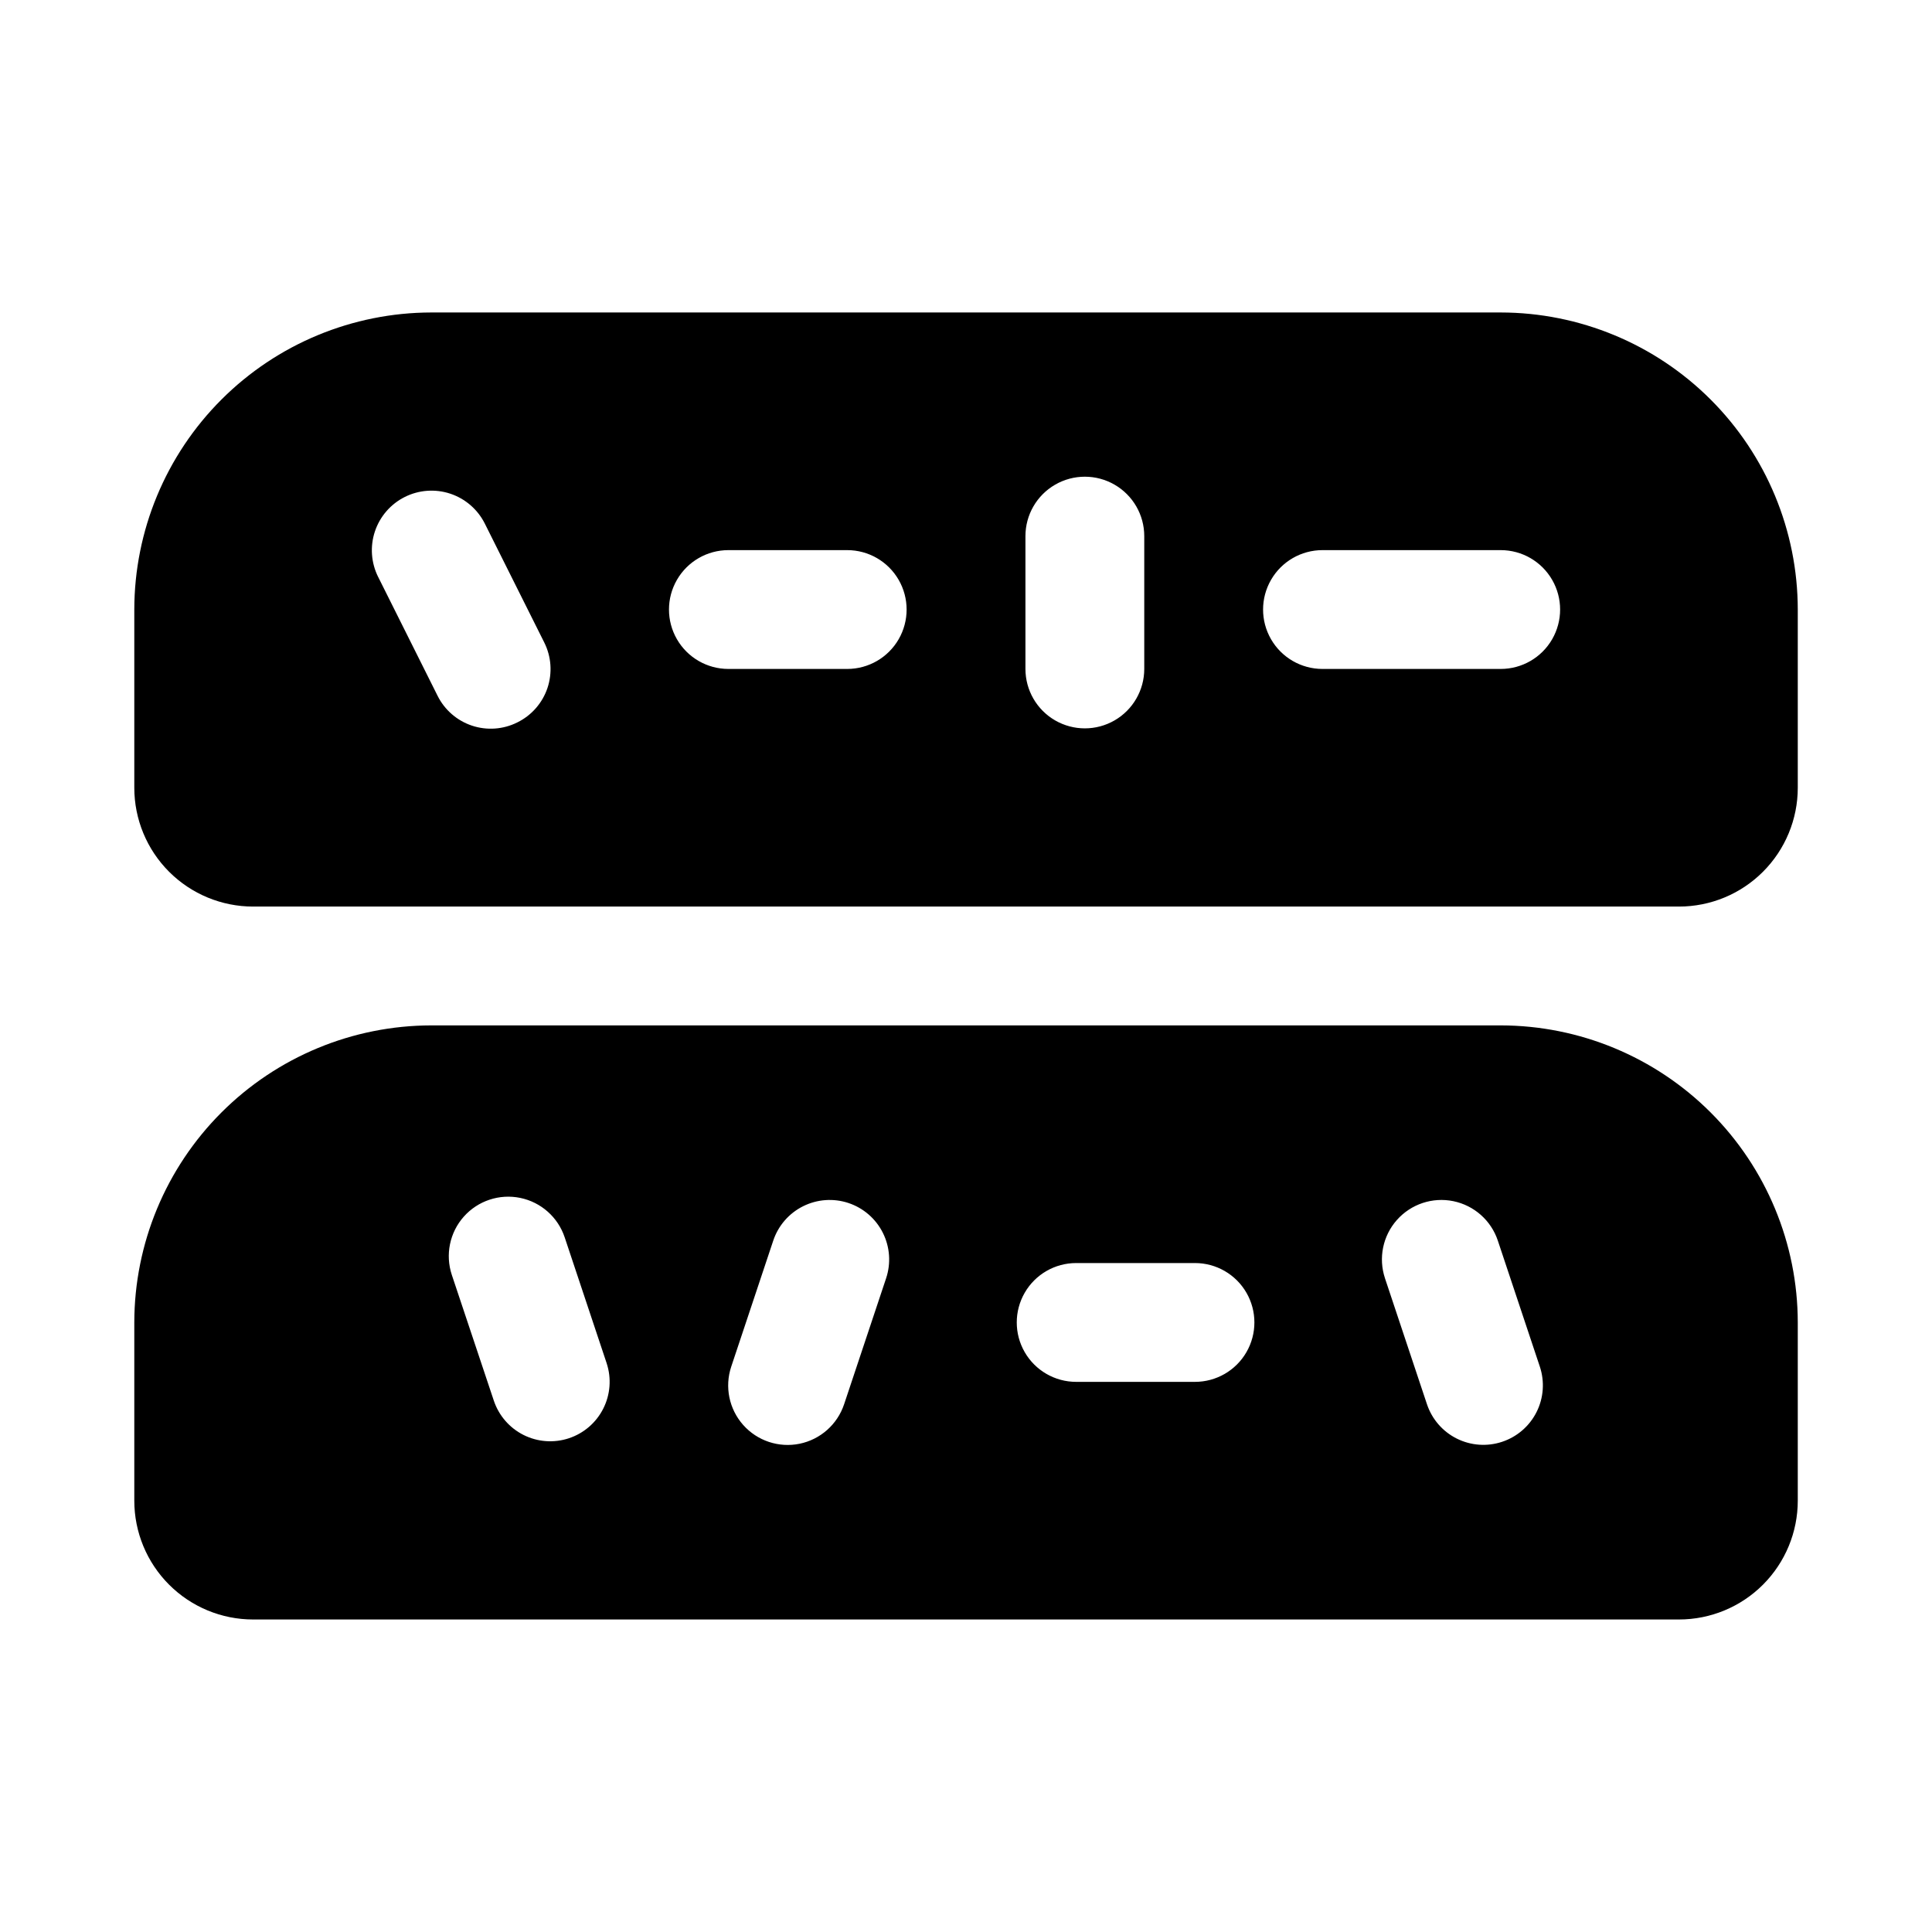
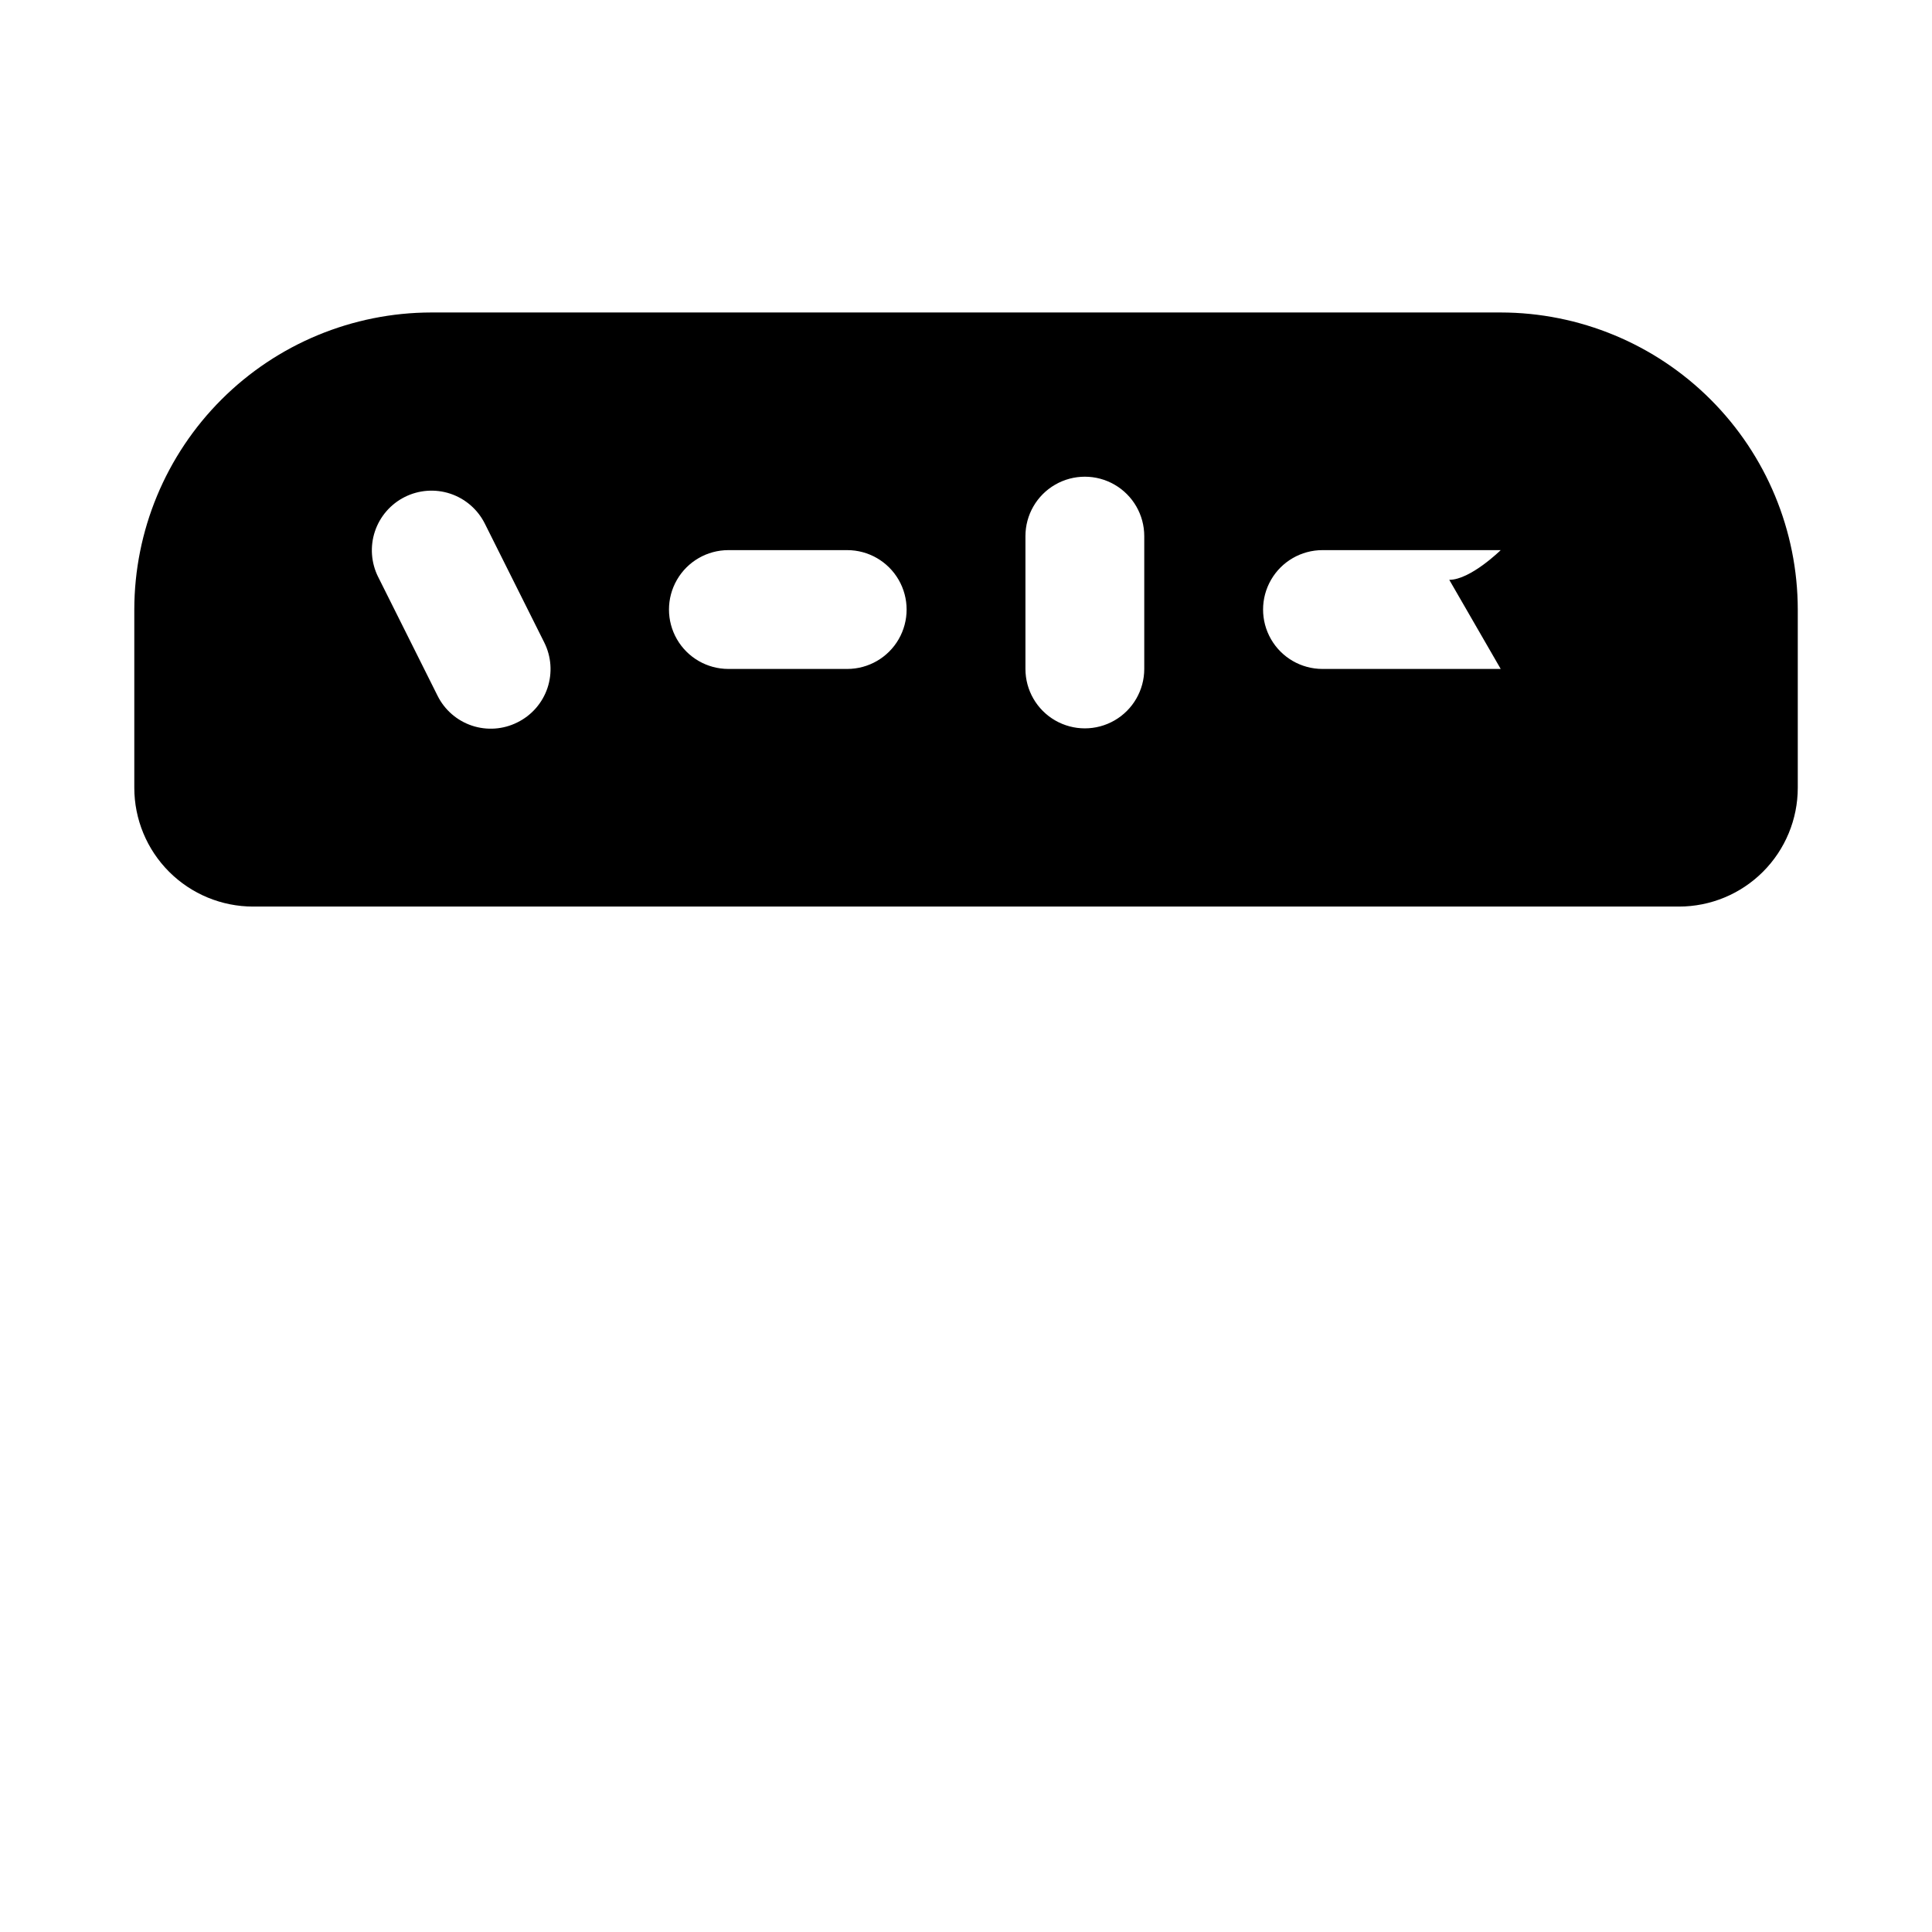
<svg xmlns="http://www.w3.org/2000/svg" fill="#000000" width="800px" height="800px" version="1.1" viewBox="144 144 512 512">
  <g>
-     <path d="m541.7 415.74h-283.39c-20.867 0.023-40.879 8.328-55.633 23.086-14.758 14.758-23.062 34.766-23.086 55.633v47.234c0 8.352 3.316 16.359 9.223 22.266s13.914 9.223 22.266 9.223h377.86c8.352 0 16.363-3.316 22.266-9.223 5.906-5.906 9.223-13.914 9.223-22.266v-47.234c-0.023-20.867-8.324-40.875-23.082-55.633-14.758-14.758-34.766-23.062-55.637-23.086zm-246.93 109.41c-3.961 1.316-8.281 1.004-12.012-0.863-3.734-1.871-6.57-5.144-7.891-9.102l-11.129-33.316c-1.777-5.344-0.57-11.23 3.168-15.441 3.738-4.211 9.441-6.106 14.957-4.973s10.012 5.121 11.789 10.465l11.133 33.395-0.004-0.004c1.297 3.961 0.969 8.27-0.91 11.988-1.875 3.719-5.148 6.543-9.102 7.852zm84.059-42.398-11.133 33.395v-0.004c-1.781 5.344-6.277 9.332-11.793 10.465-5.519 1.129-11.219-0.77-14.957-4.984-3.738-4.215-4.945-10.102-3.164-15.445l11.133-33.395v0.004c1.32-3.969 4.164-7.25 7.902-9.117 3.742-1.871 8.07-2.18 12.035-0.859 3.969 1.324 7.246 4.164 9.117 7.906 1.871 3.738 2.18 8.066 0.859 12.035zm81.852 27.457h-31.488c-5.625 0-10.82-3-13.633-7.871-2.812-4.871-2.812-10.875 0-15.746s8.008-7.871 13.633-7.871h31.488c5.625 0 10.824 3 13.637 7.871s2.812 10.875 0 15.746c-2.812 4.871-8.012 7.871-13.637 7.871zm81.383 15.887c-3.961 1.316-8.277 1.008-12.012-0.859-3.731-1.863-6.566-5.137-7.891-9.094l-11.133-33.395 0.004 0.004c-1.781-5.344-0.578-11.23 3.16-15.445 3.738-4.215 9.441-6.113 14.957-4.984 5.519 1.133 10.016 5.121 11.793 10.465l11.133 33.395v-0.004c1.316 3.969 1.004 8.301-0.875 12.035-1.879 3.738-5.168 6.574-9.137 7.883z" />
-     <path d="m541.7 226.81h-283.39c-20.867 0.027-40.879 8.328-55.633 23.086-14.758 14.758-23.062 34.766-23.086 55.637v47.23c0 8.352 3.316 16.359 9.223 22.266s13.914 9.223 22.266 9.223h377.86c8.352 0 16.363-3.316 22.266-9.223 5.906-5.906 9.223-13.914 9.223-22.266v-47.23c-0.023-20.871-8.324-40.879-23.082-55.637-14.758-14.758-34.766-23.059-55.637-23.086zm-260.61 108.64c-3.734 1.867-8.062 2.172-12.023 0.852-3.965-1.324-7.238-4.168-9.102-7.906l-15.742-31.488h-0.004c-1.875-3.746-2.188-8.086-0.867-12.062 1.324-3.981 4.172-7.266 7.922-9.145 3.746-1.875 8.086-2.188 12.062-0.867 3.977 1.324 7.266 4.172 9.145 7.922l15.742 31.488c1.887 3.754 2.195 8.105 0.859 12.09-1.34 3.984-4.219 7.266-7.992 9.117zm87.43-14.172h-31.488c-5.625 0-10.824-3-13.637-7.871s-2.812-10.871 0-15.742c2.812-4.875 8.012-7.875 13.637-7.875h31.488c5.625 0 10.82 3 13.633 7.875 2.812 4.871 2.812 10.871 0 15.742s-8.008 7.871-13.633 7.871zm78.719 0c0 5.625-3 10.824-7.871 13.637s-10.875 2.812-15.746 0c-4.871-2.812-7.871-8.012-7.871-13.637v-35.203c0-5.625 3-10.82 7.871-13.633 4.871-2.812 10.875-2.812 15.746 0s7.871 8.008 7.871 13.633zm94.465 0h-47.234c-5.621 0-10.82-3-13.633-7.871s-2.812-10.871 0-15.742c2.812-4.875 8.012-7.875 13.633-7.875h47.234c5.625 0 10.82 3 13.633 7.875 2.812 4.871 2.812 10.871 0 15.742s-8.008 7.871-13.633 7.871z" />
+     <path d="m541.7 226.81h-283.39c-20.867 0.027-40.879 8.328-55.633 23.086-14.758 14.758-23.062 34.766-23.086 55.637v47.23c0 8.352 3.316 16.359 9.223 22.266s13.914 9.223 22.266 9.223h377.86c8.352 0 16.363-3.316 22.266-9.223 5.906-5.906 9.223-13.914 9.223-22.266v-47.23c-0.023-20.871-8.324-40.879-23.082-55.637-14.758-14.758-34.766-23.059-55.637-23.086zm-260.61 108.64c-3.734 1.867-8.062 2.172-12.023 0.852-3.965-1.324-7.238-4.168-9.102-7.906l-15.742-31.488h-0.004c-1.875-3.746-2.188-8.086-0.867-12.062 1.324-3.981 4.172-7.266 7.922-9.145 3.746-1.875 8.086-2.188 12.062-0.867 3.977 1.324 7.266 4.172 9.145 7.922l15.742 31.488c1.887 3.754 2.195 8.105 0.859 12.09-1.34 3.984-4.219 7.266-7.992 9.117zm87.43-14.172h-31.488c-5.625 0-10.824-3-13.637-7.871s-2.812-10.871 0-15.742c2.812-4.875 8.012-7.875 13.637-7.875h31.488c5.625 0 10.82 3 13.633 7.875 2.812 4.871 2.812 10.871 0 15.742s-8.008 7.871-13.633 7.871zm78.719 0c0 5.625-3 10.824-7.871 13.637s-10.875 2.812-15.746 0c-4.871-2.812-7.871-8.012-7.871-13.637v-35.203c0-5.625 3-10.82 7.871-13.633 4.871-2.812 10.875-2.812 15.746 0s7.871 8.008 7.871 13.633zm94.465 0h-47.234c-5.621 0-10.82-3-13.633-7.871s-2.812-10.871 0-15.742c2.812-4.875 8.012-7.875 13.633-7.875h47.234s-8.008 7.871-13.633 7.871z" />
  </g>
</svg>